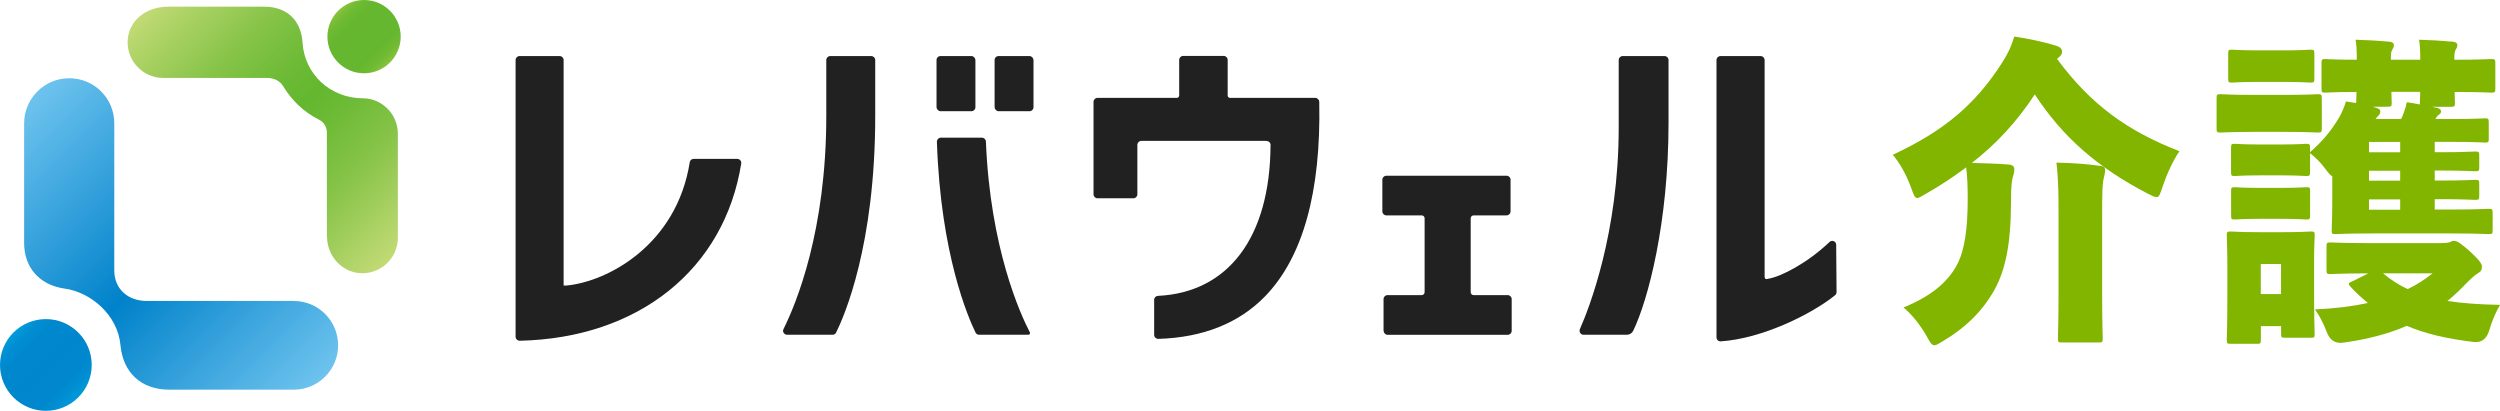
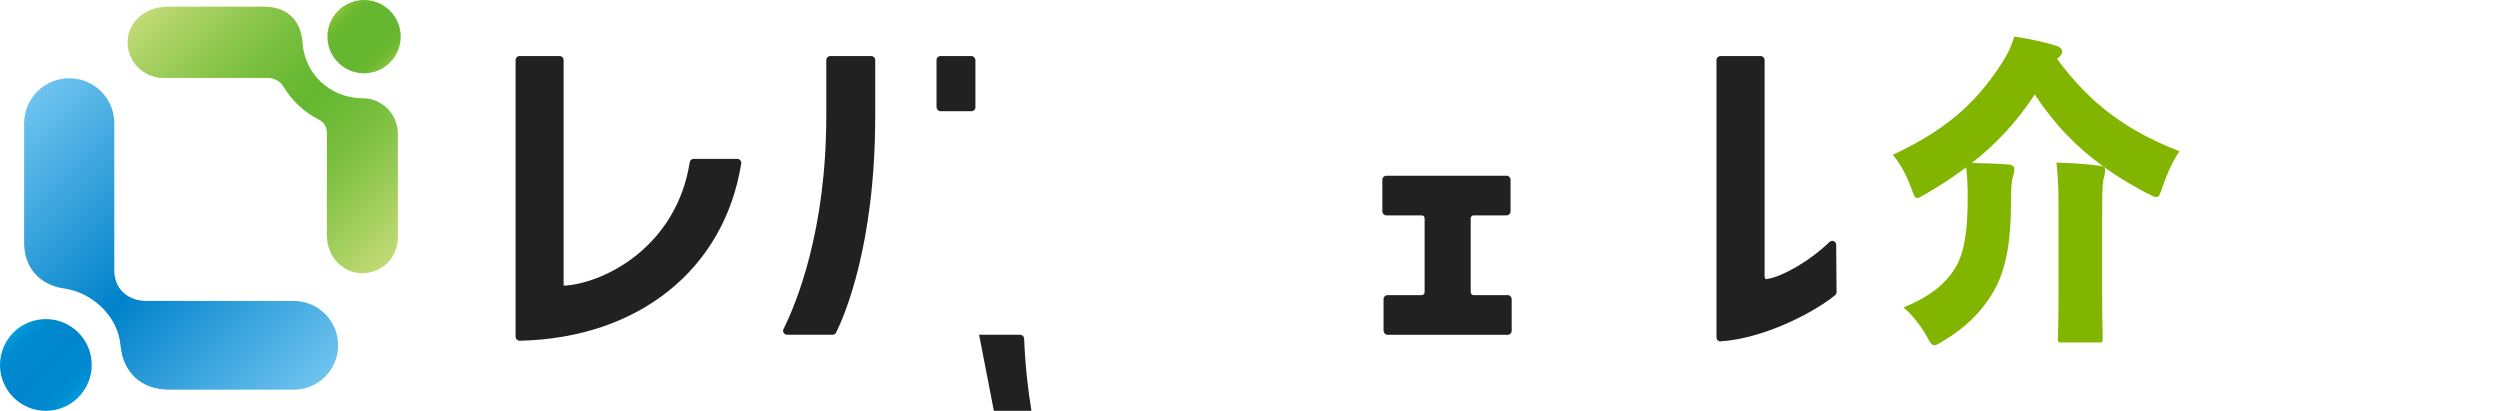
<svg xmlns="http://www.w3.org/2000/svg" id="_レイヤー_2" viewBox="0 0 333.6 54.82">
  <defs>
    <style>.cls-1{fill:#212121;}.cls-2{fill:#81b500;}.cls-3{fill:url(#_名称未設定グラデーション_5);}.cls-4{fill:url(#_名称未設定グラデーション_4);}.cls-5{fill:url(#_名称未設定グラデーション_3);}.cls-6{fill:url(#_名称未設定グラデーション_2);}</style>
    <linearGradient id="_名称未設定グラデーション_5" x1="55.06" y1="31.73" x2="22.08" y2="-1.25" gradientUnits="userSpaceOnUse">
      <stop offset="0" stop-color="#c2da75" />
      <stop offset=".09" stop-color="#acd265" />
      <stop offset=".26" stop-color="#85c347" />
      <stop offset=".41" stop-color="#6cba35" />
      <stop offset=".49" stop-color="#64b72f" />
      <stop offset=".58" stop-color="#6cba35" />
      <stop offset=".73" stop-color="#85c347" />
      <stop offset=".91" stop-color="#acd265" />
      <stop offset="1" stop-color="#c2da75" />
    </linearGradient>
    <linearGradient id="_名称未設定グラデーション_4" x1="10.45" y1="53.03" x2="1.79" y2="44.38" gradientUnits="userSpaceOnUse">
      <stop offset="0" stop-color="#009dda" />
      <stop offset="0" stop-color="#009bd9" />
      <stop offset=".1" stop-color="#008fd2" />
      <stop offset=".21" stop-color="#0088ce" />
      <stop offset=".49" stop-color="#0086cd" />
      <stop offset=".78" stop-color="#0088ce" />
      <stop offset=".9" stop-color="#008fd2" />
      <stop offset=".99" stop-color="#009bd9" />
      <stop offset="1" stop-color="#009dda" />
    </linearGradient>
    <linearGradient id="_名称未設定グラデーション_3" x1="39.11" y1="54.54" x2=".88" y2="16.31" gradientUnits="userSpaceOnUse">
      <stop offset="0" stop-color="#6ec3ee" />
      <stop offset=".49" stop-color="#0082ca" />
      <stop offset="1" stop-color="#6ec3ee" />
    </linearGradient>
    <linearGradient id="_名称未設定グラデーション_2" x1="52.04" y1="8.35" x2="45.12" y2="1.43" gradientUnits="userSpaceOnUse">
      <stop offset="0" stop-color="#8ec43e" />
      <stop offset="0" stop-color="#8bc33c" />
      <stop offset=".07" stop-color="#79bd36" />
      <stop offset=".15" stop-color="#6db932" />
      <stop offset=".25" stop-color="#66b72f" />
      <stop offset=".5" stop-color="#64b72f" />
      <stop offset=".74" stop-color="#66b72f" />
      <stop offset=".85" stop-color="#6db932" />
      <stop offset=".93" stop-color="#79bd36" />
      <stop offset=".99" stop-color="#8bc33c" />
      <stop offset="1" stop-color="#8ec43e" />
    </linearGradient>
  </defs>
  <g id="_レイヤー_1-2">
    <g>
      <g>
        <path class="cls-2" d="M290.82,20.19c-.83,1.21-1.62,2.89-2.22,4.65-.36,1.08-.48,1.46-.83,1.46-.28,0-.59-.17-1.19-.47-6.7-3.49-11.3-7.5-15.06-13.23-2.3,3.53-5.15,6.64-8.4,9.14,1.59,.04,3.37,.09,4.88,.21,.56,.04,.79,.26,.79,.65s-.08,.65-.2,1.03c-.12,.39-.24,1.16-.24,3.1,0,5.9-.75,9.48-2.42,12.32-1.51,2.54-3.61,4.65-6.58,6.42-.63,.39-.95,.6-1.23,.6-.36,0-.59-.39-1.07-1.29-.79-1.38-1.98-2.89-3.05-3.75,3.61-1.47,5.87-3.32,7.14-5.69,1.03-1.94,1.43-4.83,1.43-8.83,0-1.51-.04-2.84-.2-4.18-1.67,1.25-3.41,2.41-5.31,3.49-.63,.34-.95,.6-1.23,.6-.32,0-.48-.43-.83-1.42-.63-1.72-1.47-3.19-2.42-4.35,6.86-3.19,10.98-6.72,14.47-12.11,.79-1.21,1.27-2.15,1.74-3.66,2.02,.3,3.81,.69,5.55,1.21,.56,.17,.83,.43,.83,.82,0,.26-.16,.52-.48,.78-.08,.04-.12,.09-.2,.17,4.56,6.16,9.4,9.61,16.33,12.32Zm-16.13,8.32c0-2.33,0-4.48-.28-6.81,1.94,.04,4,.17,5.83,.43,.48,.04,.67,.26,.67,.56,0,.43-.16,.91-.24,1.34-.12,.65-.16,1.81-.16,4.48v10.99c0,3.45,.08,5.34,.08,5.6,0,.56-.04,.6-.55,.6h-4.88c-.52,0-.55-.04-.55-.6,0-.3,.08-2.15,.08-5.6v-10.99Z" />
-         <path class="cls-2" d="M295.78,13.17c0-.56,.04-.6,.56-.6,.24,0,1.23,.09,4.2,.09h4.52c2.97,0,3.96-.09,4.2-.09,.52,0,.56,.04,.56,.6v3.92c0,.56-.04,.6-.56,.6-.24,0-1.23-.09-4.2-.09h-4.52c-2.97,0-3.96,.09-4.2,.09-.52,0-.56-.04-.56-.6v-3.92Zm5.91,32.15c0,.52-.04,.56-.55,.56h-3.41c-.56,0-.59-.04-.59-.56,0-.34,.08-1.42,.08-6.68v-2.84c0-2.84-.08-4.01-.08-4.35,0-.52,.04-.56,.59-.56,.28,0,1.11,.09,3.65,.09h3.29c2.54,0,3.37-.09,3.69-.09,.48,0,.51,.04,.51,.56,0,.3-.08,1.46-.08,3.53v3.15c0,5,.08,6.08,.08,6.38,0,.52-.04,.56-.51,.56h-3.41c-.52,0-.56-.04-.56-.56v-.99h-2.7v1.81Zm-4.36-38.09c0-.56,.04-.6,.51-.6,.28,0,1.07,.09,3.61,.09h3.25c2.5,0,3.29-.09,3.57-.09,.52,0,.56,.04,.56,.6v3.19c0,.56-.04,.6-.56,.6-.28,0-1.07-.09-3.57-.09h-3.25c-2.54,0-3.33,.09-3.61,.09-.48,0-.51-.04-.51-.6v-3.19Zm17.08,6.42c0-.22,.04-.65,.04-1.38-2.85,0-3.92,.09-4.12,.09-.51,0-.55-.04-.55-.6v-3.28c0-.56,.04-.6,.55-.6,.2,0,1.27,.09,4.16,.09,0-1.34-.04-1.94-.16-2.67,1.51,.04,3.05,.13,4.52,.26,.4,.04,.59,.21,.59,.43,0,.26-.04,.34-.2,.6-.16,.26-.2,.6-.2,1.12v.26h3.92c0-1.34-.04-1.9-.16-2.67,1.55,.04,3.05,.13,4.48,.26,.44,.04,.63,.21,.63,.43,0,.26-.04,.34-.2,.6-.16,.26-.2,.6-.2,1.12v.26c3.41,0,4.64-.09,4.92-.09,.51,0,.55,.04,.55,.6v3.28c0,.56-.04,.6-.55,.6-.28,0-1.51-.09-4.88-.09,0,.73,.04,1.21,.04,1.38,0,.56-.04,.6-.59,.6h-2.5c.28,.04,.55,.13,.79,.17,.32,.09,.44,.26,.44,.43,0,.26-.12,.34-.32,.47-.16,.13-.32,.34-.44,.56h2.26c3.05,0,4.04-.09,4.32-.09,.51,0,.55,.04,.55,.6v2.07c0,.52-.04,.56-.55,.56-.28,0-1.27-.09-4.32-.09h-2.34v1.38h1.39c2.14,0,3.73-.09,4-.09,.51,0,.55,.04,.55,.56v1.51c0,.52-.04,.56-.55,.56-.28,0-1.86-.09-3.96-.09h-1.43v1.33h1.39c2.14,0,3.77-.09,4-.09,.51,0,.55,.04,.55,.65v1.42c0,.56-.04,.6-.55,.6-.24,0-1.86-.09-3.96-.09h-1.43v1.38h2.06c3.61,0,4.84-.09,5.11-.09,.52,0,.56,.04,.56,.65v2.16c0,.52-.04,.56-.56,.56-.28,0-1.51-.09-5.11-.09h-10.19c-3.61,0-4.84,.09-5.11,.09-.51,0-.51-.04-.51-.56,0-.26,.08-1.59,.08-4.44v-2.71c-.24-.13-.52-.43-.95-1.03-.67-.91-1.39-1.55-2.02-2.07v2.46c0,.56-.04,.6-.55,.6-.28,0-.99-.09-3.37-.09h-2.74c-2.38,0-3.09,.09-3.37,.09-.48,0-.51-.04-.51-.6v-3.1c0-.56,.04-.6,.51-.6,.28,0,.99,.09,3.37,.09h2.74c2.38,0,3.09-.09,3.37-.09,.52,0,.55,.04,.55,.6v.52c1.67-1.46,2.89-2.93,3.92-4.7,.36-.65,.67-1.34,.87-2.07,.48,.09,.95,.13,1.35,.21v-.13Zm-16.69,11.89c0-.52,.04-.56,.51-.56,.28,0,.99,.09,3.37,.09h2.74c2.38,0,3.09-.09,3.37-.09,.52,0,.55,.04,.55,.56v3.15c0,.56-.04,.6-.55,.6-.28,0-.99-.09-3.37-.09h-2.74c-2.38,0-3.09,.09-3.37,.09-.48,0-.51-.04-.51-.6v-3.15Zm6.66,13.7v-4.01h-2.7v4.01h2.7Zm11.58-2.76c-3.45,0-4.72,.09-4.96,.09-.51,0-.55-.04-.55-.6v-3.02c0-.56,.04-.6,.55-.6,.24,0,1.51,.09,5.04,.09h9.71c.59,0,.91-.04,1.15-.13,.28-.13,.36-.17,.56-.17,.4,0,.83,.26,2.06,1.34,1.27,1.16,1.67,1.72,1.67,2.07,0,.52-.16,.69-.59,.95-.28,.17-.71,.52-1.35,1.16-.87,.9-1.75,1.77-2.66,2.5,1.94,.3,4.24,.47,7.02,.52-.55,.91-1.07,2.11-1.43,3.36q-.51,1.77-2.1,1.59c-3.61-.43-6.5-1.12-8.92-2.15-2.38,1.03-5.11,1.77-8.44,2.24q-1.62,.26-2.26-1.46c-.44-1.16-.91-2.07-1.55-2.97,2.77-.13,5.11-.43,7.06-.86-.79-.65-1.55-1.34-2.26-2.11-.2-.22-.28-.34-.28-.43,0-.13,.12-.21,.36-.3l2.18-1.08Zm4.32-17.54h-4.16v1.38h4.16v-1.38Zm-4.16,3.84v1.33h4.16v-1.33h-4.16Zm0,3.83v1.38h4.16v-1.38h-4.16Zm.52-12.37c.83,.26,.99,.34,.99,.65,0,.21-.08,.39-.36,.65-.08,.09-.2,.21-.28,.34h3.41c.16-.3,.28-.6,.4-.95,.16-.43,.28-.86,.36-1.29,.59,.09,1.19,.17,1.75,.3v-.3c0-.22,.04-.65,.04-1.38h-3.84c0,.73,.04,1.21,.04,1.38,0,.56-.04,.6-.55,.6h-1.94Zm1.35,22.23c1.03,.86,2.1,1.55,3.29,2.11,1.27-.6,2.34-1.33,3.33-2.11h-6.62Z" />
      </g>
      <g>
        <g>
          <path class="cls-1" d="M69.34,7.48h5.34c.29,0,.53,.24,.53,.53v30.09s.4,0,.4,0c5.53-.53,14.69-5.46,16.43-16.45,.04-.26,.26-.45,.52-.45h5.82c.33,0,.58,.3,.53,.62-2.26,14.13-13.71,23.3-29.56,23.65-.3,0-.55-.24-.55-.54V8.01c0-.29,.24-.53,.53-.53Z" />
          <path class="cls-1" d="M229.6,7.48h5.34c.29,0,.53,.24,.53,.53,0,0,0,28.35,0,28.88s.45,.31,.45,.31c1.75-.26,5.35-2.17,8.21-4.91,.34-.32,.89-.09,.89,.38l.05,6.3c0,.16-.07,.32-.19,.42-3.13,2.53-9.73,5.8-15.27,6.16-.31,.02-.56-.23-.56-.54V8.01c0-.29,.24-.53,.53-.53Z" />
-           <path class="cls-1" d="M211.31,44.67c-.39,0-.64-.39-.49-.75,1.21-2.74,5.18-12.81,5.18-26.92V8.01c0-.29,.24-.53,.53-.53h5.59c.29,0,.53,.24,.53,.53v8.37c0,13.4-2.75,23.69-4.71,27.75-.16,.33-.48,.54-.85,.54h-5.78Z" />
-           <path class="cls-1" d="M154.01,40c0-.28,.23-.51,.51-.52,9.37-.45,14.96-7.79,15.02-20.11,0,0,.06-.57-.65-.57h-16.59c-.29,0-.53,.24-.53,.53v6.6c0,.29-.24,.53-.53,.53h-4.79c-.29,0-.53-.24-.53-.53V13.59c0-.29,.24-.53,.53-.53h10.59c.17,0,.31-.14,.31-.31V7.99c0-.29,.24-.53,.53-.53h5.41c.29,0,.53,.24,.53,.53v4.76c0,.17,.14,.31,.31,.31h11.37c.29,0,.53,.24,.54,.53,.25,12.01-2.18,20.73-7.21,25.93-3.49,3.6-8.29,5.52-14.27,5.7-.3,0-.55-.24-.55-.54v-4.68Z" />
          <path class="cls-1" d="M184.62,44.14v-4.23c0-.29,.24-.53,.53-.53h4.56c.22,0,.39-.18,.39-.39v-9.86c0-.22-.17-.39-.39-.39h-4.72c-.29,0-.53-.24-.53-.53v-4.23c0-.29,.24-.53,.53-.53h16.05c.29,0,.53,.24,.53,.53v4.23c0,.29-.24,.53-.53,.53h-4.4c-.22,0-.39,.18-.39,.39v9.86c0,.22,.17,.39,.39,.39h4.55c.29,0,.53,.24,.53,.53v4.24c0,.29-.24,.53-.53,.53h-16.02c-.29,0-.53-.24-.53-.53Z" />
          <path class="cls-1" d="M105.03,44.67c-.39,0-.66-.41-.48-.76,1.7-3.41,5.71-13.09,5.71-28.42v-7.48c0-.29,.24-.53,.53-.53h5.47c.29,0,.53,.24,.53,.53v7.48c0,17.25-4.13,26.7-5.22,28.89-.09,.18-.27,.29-.47,.29h-6.07Z" />
-           <path class="cls-1" d="M130.65,44.67c-.2,0-.38-.11-.47-.29-.95-1.94-4.66-10.38-5.16-25.45-.01-.3,.23-.56,.53-.56h5.48c.28,0,.52,.23,.53,.51,.57,14.25,4.61,23.06,5.86,25.46,.05,.1,.01,.19,0,.22-.02,.03-.08,.11-.2,.11h-6.56Z" />
+           <path class="cls-1" d="M130.65,44.67h5.48c.28,0,.52,.23,.53,.51,.57,14.25,4.61,23.06,5.86,25.46,.05,.1,.01,.19,0,.22-.02,.03-.08,.11-.2,.11h-6.56Z" />
          <rect class="cls-1" x="124.97" y="7.48" width="5.19" height="7.36" rx=".53" ry=".53" />
-           <rect class="cls-1" x="132.72" y="7.48" width="5.19" height="7.36" rx=".53" ry=".53" />
        </g>
        <g>
          <path class="cls-3" d="M43.64,31.57c0,2.52,1.9,4.72,4.41,4.88,2.75,.18,5.04-2,5.04-4.72v-13.86c0-2.83-2.33-4.75-4.59-4.75-4.56,0-7.88-3.35-8.13-7.44-.17-2.74-1.86-4.79-5.12-4.79h-12.82c-3.01,0-5.22,1.91-5.39,4.44-.18,2.77,2.02,5.07,4.75,5.07h13.83c.9,0,1.71,.35,2.17,1.11,1.13,1.85,2.68,3.41,4.78,4.46,.67,.33,1.07,1.02,1.05,1.77v13.82Z" />
          <g>
            <path class="cls-4" d="M6.12,54.82c3.38,0,6.12-2.74,6.12-6.12s-2.74-6.12-6.12-6.12-6.12,2.74-6.12,6.12,2.74,6.12,6.12,6.12Z" />
            <path class="cls-5" d="M3.22,32.42c0,3.12,1.88,5.59,5.41,6.09,3.41,.47,7.07,3.44,7.45,7.57,.33,3.59,2.7,5.92,6.54,5.92h16.58c3.27,0,5.92-2.65,5.92-5.92s-2.65-5.92-5.92-5.92H19.61c-2.54,0-4.36-1.57-4.36-4.11V16.46c.01-3.33-2.68-6.02-6.01-6.02s-6.02,2.7-6.02,6.02v15.96Z" />
          </g>
          <path class="cls-6" d="M48.58,0c-2.7,0-4.89,2.19-4.89,4.89s2.19,4.89,4.89,4.89,4.89-2.19,4.89-4.89-2.19-4.89-4.89-4.89Z" />
        </g>
      </g>
    </g>
  </g>
</svg>